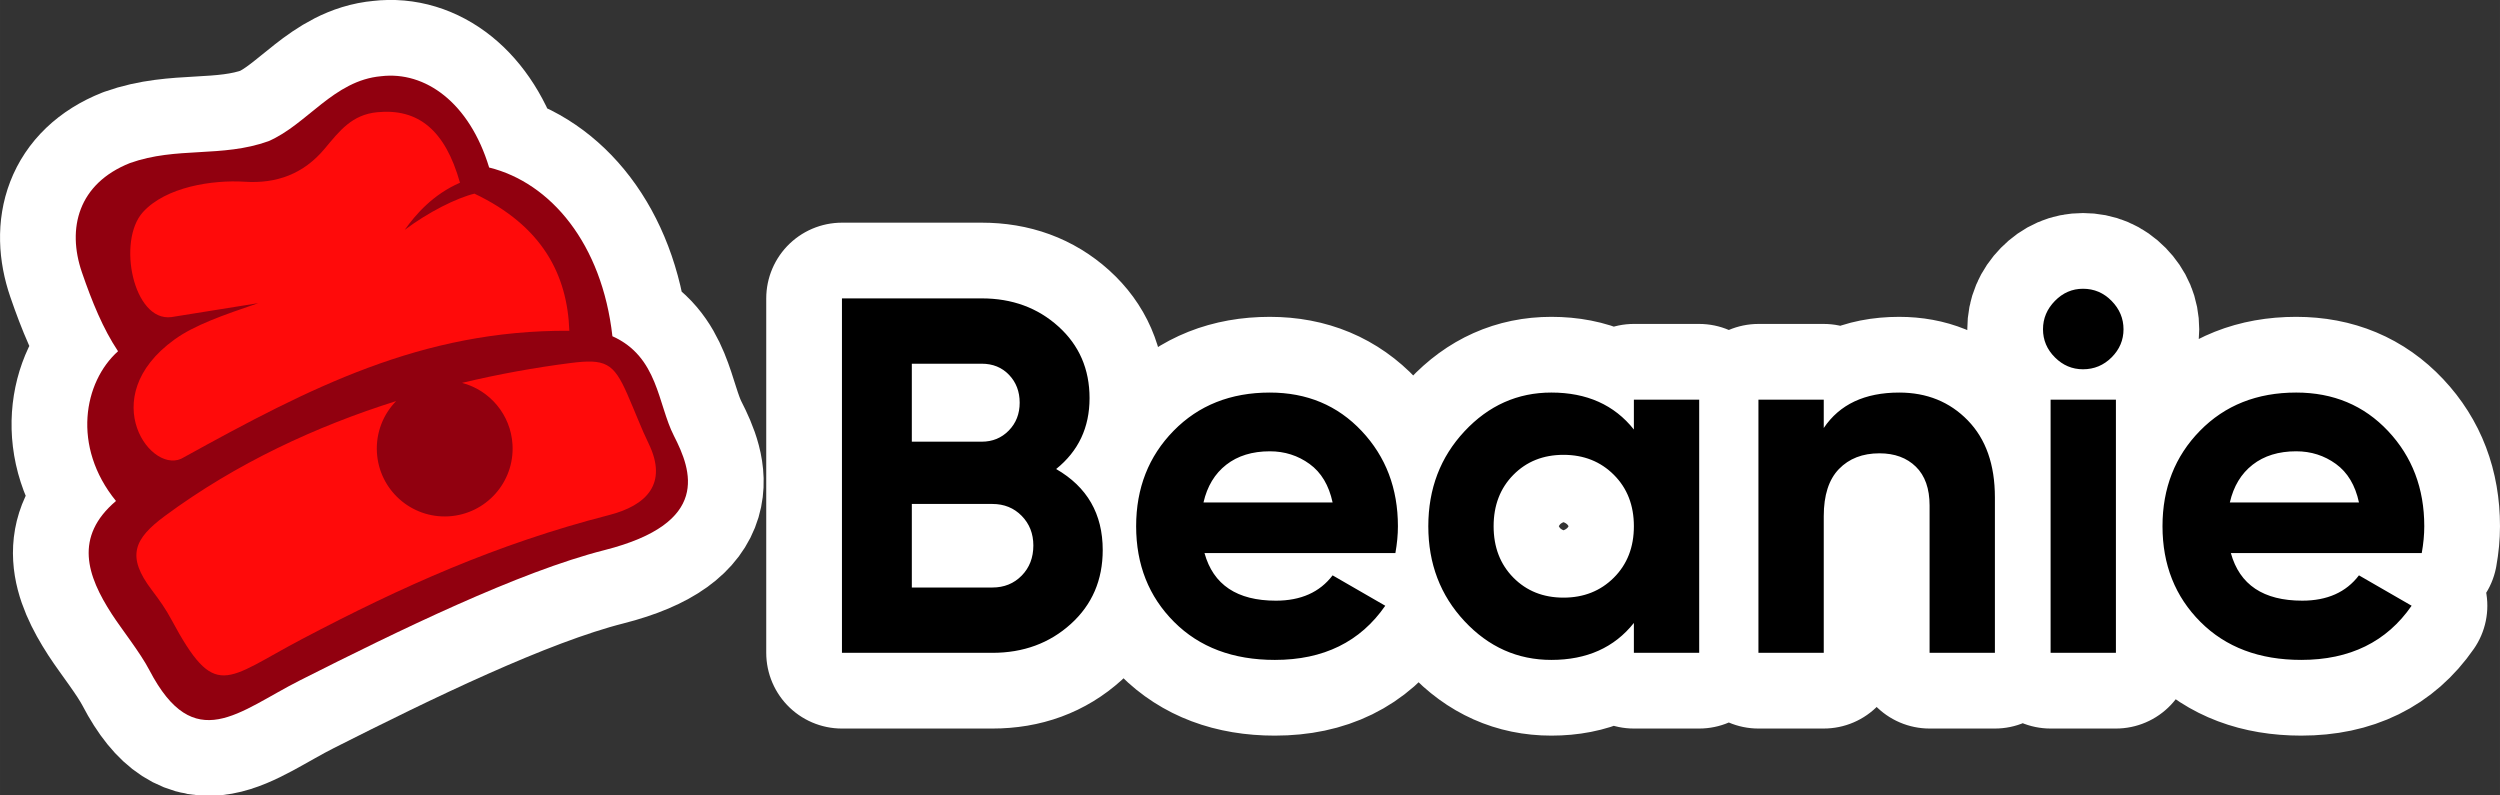
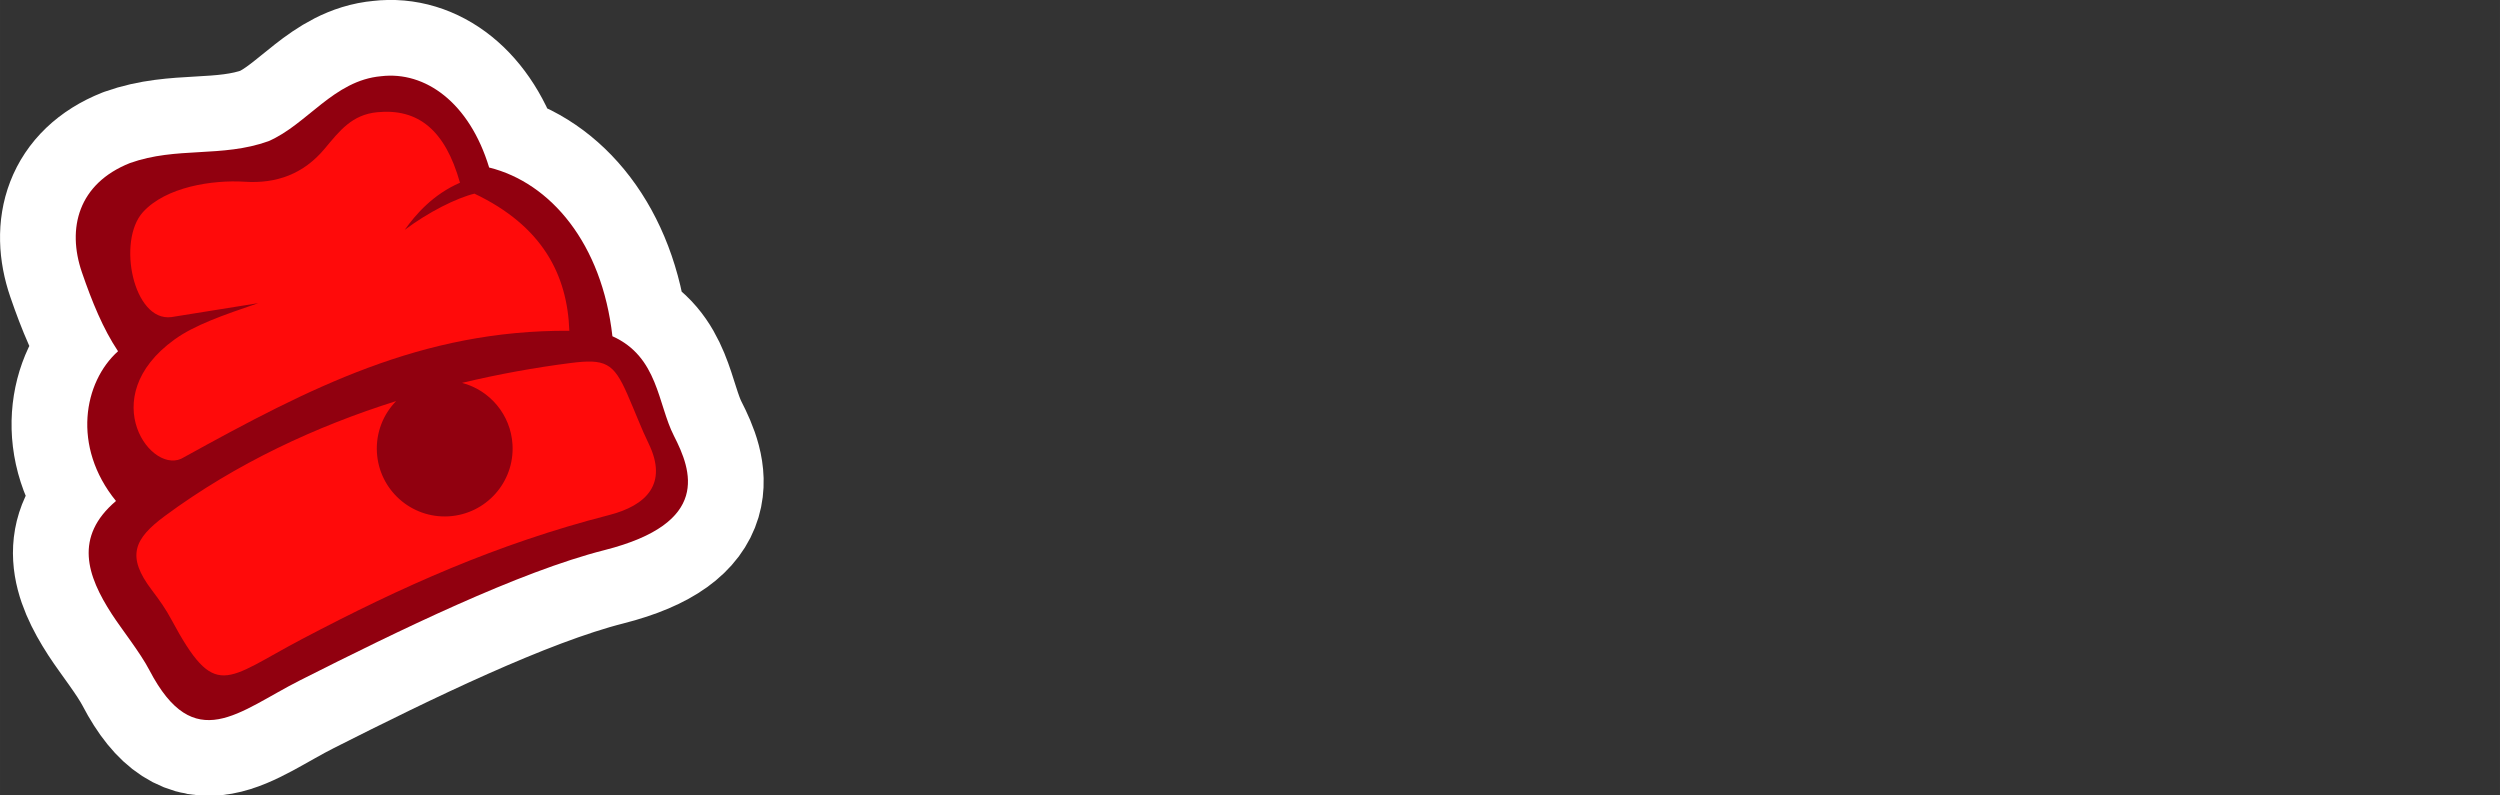
<svg xmlns="http://www.w3.org/2000/svg" xmlns:ns1="http://sodipodi.sourceforge.net/DTD/sodipodi-0.dtd" xmlns:ns2="http://www.inkscape.org/namespaces/inkscape" xml:space="preserve" width="77.918mm" height="24.791mm" version="1.1" style="clip-rule:evenodd;fill-rule:evenodd;image-rendering:optimizeQuality;shape-rendering:geometricPrecision;text-rendering:geometricPrecision" viewBox="0 0 7698.777 2449.522" id="svg19" ns1:docname="with_text_white_bg.svg" ns2:version="0.92.5 (2060ec1f9f, 2020-04-08)">
  <rect x="0" y="0" width="7698.777" height="2449.522" fill="#333333" stroke="none" />
  <ns1:namedview pagecolor="#7d7d7d" bordercolor="#666666" borderopacity="1" objecttolerance="10" gridtolerance="10" guidetolerance="10" ns2:pageopacity="1" ns2:pageshadow="2" ns2:window-width="1920" ns2:window-height="1035" id="namedview21" showgrid="false" fit-margin-top="0" fit-margin-left="0" fit-margin-right="0" fit-margin-bottom="0" ns2:zoom="1.8351549" ns2:cx="106.66882" ns2:cy="142.88865" ns2:window-x="0" ns2:window-y="1245" ns2:window-maximized="0" ns2:current-layer="svg19" />
  <defs id="defs4">
    <style type="text/css" id="style2">
   
    .fil1 {fill:#91000F}
    .fil2 {fill:#FF0A0A}
    .fil0 {fill:black;fill-rule:nonzero}
   
  </style>
  </defs>
  <g id="g918" transform="translate(1096.086,-2513.78)">
    <g id="Слой_x0020_1-3" style="clip-rule:evenodd;fill-rule:evenodd;stroke:#ffffff;stroke-width:466.33;stroke-linejoin:round;stroke-miterlimit:4;stroke-dasharray:none;stroke-opacity:1;image-rendering:optimizeQuality;shape-rendering:geometricPrecision;text-rendering:geometricPrecision" transform="translate(-862.883,2746.753)">
      <g style="stroke:#ffffff;stroke-width:466.33;stroke-linejoin:round;stroke-miterlimit:4;stroke-dasharray:none;stroke-opacity:1" id="_1346890621664-7">
-         <path style="fill:#000000;fill-rule:nonzero;stroke:#ffffff;stroke-width:466.33;stroke-linejoin:round;stroke-miterlimit:4;stroke-dasharray:none;stroke-opacity:1" id="path7-5" d="m 3019.17,1211.4 c 95.63,55.09 143.46,138.26 143.46,249.5 0,92.51 -32.74,168.41 -98.24,227.66 -65.49,59.25 -146.06,88.88 -241.69,88.88 H 2359.59 V 685.92 h 430.37 c 93.56,0 172.3,28.85 236.24,86.54 63.93,57.69 95.9,131.24 95.9,220.64 0,90.44 -34.31,163.21 -102.92,218.3 z M 2789.95,887.07 h -215.19 v 240.13 h 215.19 c 33.27,0 61.07,-11.43 83.42,-34.31 22.35,-22.86 33.52,-51.46 33.52,-85.76 0,-34.31 -10.92,-62.89 -32.74,-85.75 -21.83,-22.87 -49.9,-34.31 -84.2,-34.31 z m 32.74,689.21 c 36.38,0 66.53,-12.21 90.44,-36.65 23.91,-24.42 35.87,-55.35 35.87,-92.78 0,-36.38 -11.96,-66.79 -35.87,-91.22 -23.91,-24.42 -54.06,-36.65 -90.44,-36.65 h -247.93 v 257.29 h 247.93 z m 653.36,-106.04 c 27.02,97.72 100.32,146.58 219.86,146.58 76.92,0 135.14,-25.99 174.64,-77.97 l 162.17,93.56 c -76.93,111.24 -190.24,166.84 -339.93,166.84 -128.9,0 -232.33,-38.98 -310.3,-116.95 -77.97,-77.96 -116.95,-176.2 -116.95,-294.71 0,-117.46 38.47,-215.45 115.39,-293.93 76.93,-78.48 175.69,-117.73 296.27,-117.73 114.35,0 208.69,39.5 283.01,118.51 74.33,79.01 111.49,176.72 111.49,293.15 0,25.99 -2.6,53.54 -7.8,82.64 h -587.86 z m -3.12,-155.93 h 397.63 c -11.43,-53.02 -35.09,-92.52 -70.94,-118.51 -35.87,-25.99 -76.67,-38.98 -122.41,-38.98 -54.06,0 -98.76,13.77 -134.1,41.32 -35.34,27.55 -58.73,66.27 -70.17,116.17 z M 4798.35,997.76 h 201.15 v 779.66 h -201.15 v -92 c -60.29,75.88 -145.02,113.82 -254.17,113.82 -103.95,0 -193.1,-39.76 -267.42,-119.28 -74.33,-79.53 -111.49,-176.98 -111.49,-292.38 0,-115.39 37.16,-212.84 111.49,-292.37 74.32,-79.53 163.46,-119.29 267.42,-119.29 109.15,0 193.88,37.94 254.17,113.83 v -92.01 z m -371.12,548.1 c 40.54,41.06 92,61.6 154.37,61.6 62.37,0 114.08,-20.53 155.15,-61.6 41.06,-41.05 61.6,-93.82 61.6,-158.27 0,-64.45 -20.53,-117.2 -61.6,-158.27 -41.06,-41.06 -92.78,-61.6 -155.15,-61.6 -62.38,0 -113.83,20.53 -154.37,61.6 -40.54,41.06 -60.82,93.82 -60.82,158.27 0,64.45 20.28,117.21 60.82,158.27 z M 5615.42,975.94 c 85.24,0 155.67,28.58 211.29,85.76 55.61,57.17 83.42,136.17 83.42,237.02 v 478.71 h -201.15 v -453.76 c 0,-51.98 -14.04,-91.74 -42.1,-119.29 -28.07,-27.55 -65.5,-41.32 -112.27,-41.32 -51.98,0 -93.56,16.12 -124.74,48.34 -31.19,32.23 -46.78,80.57 -46.78,145.02 v 421.01 H 5181.94 V 997.77 h 201.15 v 87.32 c 48.86,-72.77 126.3,-109.15 232.34,-109.15 z m 566.02,-71.72 c -33.26,0 -62.11,-12.22 -86.53,-36.65 -24.43,-24.42 -36.65,-53.28 -36.65,-86.54 0,-33.27 12.21,-62.37 36.65,-87.32 24.42,-24.95 53.28,-37.43 86.53,-37.43 34.31,0 63.67,12.48 88.11,37.43 24.42,24.95 36.64,54.05 36.64,87.32 0,33.27 -12.21,62.12 -36.64,86.54 -24.43,24.42 -53.8,36.65 -88.11,36.65 z m -99.79,873.21 V 997.77 h 201.15 v 779.66 z m 555.11,-307.19 c 27.02,97.72 100.32,146.58 219.86,146.58 76.92,0 135.14,-25.99 174.64,-77.97 l 162.17,93.56 c -76.93,111.24 -190.24,166.84 -339.93,166.84 -128.9,0 -232.33,-38.98 -310.3,-116.95 -77.97,-77.96 -116.95,-176.2 -116.95,-294.71 0,-117.46 38.47,-215.45 115.39,-293.93 76.93,-78.48 175.69,-117.73 296.27,-117.73 114.35,0 208.69,39.5 283.01,118.51 74.33,79.01 111.49,176.72 111.49,293.15 0,25.99 -2.6,53.54 -7.8,82.64 h -587.86 z m -3.12,-155.93 h 397.63 c -11.43,-53.02 -35.09,-92.52 -70.94,-118.51 -35.87,-25.99 -76.67,-38.98 -122.41,-38.98 -54.06,0 -98.76,13.77 -134.1,41.32 -35.34,27.55 -58.73,66.27 -70.17,116.17 z" class="fil0" ns2:connector-curvature="0" />
        <g style="stroke:#ffffff;stroke-width:466.33;stroke-linejoin:round;stroke-miterlimit:4;stroke-dasharray:none;stroke-opacity:1" id="g15-3">
          <path style="fill:#91000f;stroke:#ffffff;stroke-width:466.33;stroke-linejoin:round;stroke-miterlimit:4;stroke-dasharray:none;stroke-opacity:1" id="path9-5" d="m 111.03,1657.99 c 30.67,47.29 87.38,118.37 115.72,172.7 138.52,265.55 274.99,126.79 463.42,31.69 303.44,-153.16 674.58,-334.4 938.24,-401.3 328.84,-83.46 268.57,-244.73 213.65,-352.04 -49.94,-97.56 -48.11,-243.29 -189.34,-306.53 C 1620.76,517.54 1462.51,329.77 1273.1,282.9 1212.24,82.21 1075.81,-14.33 940.6,1.72 794.41,14.61 712.32,150.76 593.22,201.96 449.56,253.3 310.58,217.84 166.91,269.18 7.78,332.5 -27.6,469.98 19.02,605.66 c 31,90.2 64.96,173.68 111.23,243.03 -105.42,94.19 -143.18,293.12 -6.29,461.15 -129.81,110.24 -89.39,230.19 -12.91,348.14 z" class="fil1" ns2:connector-curvature="0" />
          <path style="fill:#ff0a0a;stroke:#ffffff;stroke-width:466.33;stroke-linejoin:round;stroke-miterlimit:4;stroke-dasharray:none;stroke-opacity:1" id="path11-6" d="m 1520.04,785.66 c -455.19,-2.8 -799.87,176.07 -1186.38,389.27 -97.2,63.87 -279.3,-182.7 -29.19,-362.59 60.95,-43.83 146.08,-73.74 257.68,-111.76 -89.27,14.34 -178.53,28.65 -267.8,42.99 -117.13,14.62 -167.73,-234.75 -87.43,-323.26 70.42,-77.58 213.51,-100.02 313.94,-93.58 97.1,6.25 180.65,-23.6 245.95,-102.01 46.3,-55.56 84.29,-104.73 161.85,-112.15 125.66,-12.02 208.97,54.58 254.62,217.2 -81.97,35.55 -135.71,96.36 -170.29,145.25 72.89,-54.97 159.32,-98.04 214.81,-111.66 209.37,99.56 286.19,249.86 292.24,422.31 z" class="fil2" ns2:connector-curvature="0" />
          <path style="fill:#ff0a0a;stroke:#ffffff;stroke-width:466.33;stroke-linejoin:round;stroke-miterlimit:4;stroke-dasharray:none;stroke-opacity:1" id="path13-2" d="m 1521.58,885.23 c -106.29,13.71 -217.98,33.57 -331.97,60.84 85.18,22.45 150.12,97.56 155.44,190.28 6.61,115.31 -81.51,214.14 -196.82,220.75 -115.31,6.61 -214.14,-81.51 -220.75,-196.81 -3.5,-61.1 19.58,-117.57 59.22,-158.14 -244.97,77.2 -492.21,191.11 -712.52,354.06 -94.86,70.16 -118.94,123.95 -40.03,227.7 25.34,33.33 43.56,59.73 60.09,90.51 136.31,253.87 164.29,186.05 403.19,60.3 304.89,-160.49 599.4,-292.92 945.14,-381.61 114.5,-29.37 182,-95.97 121.7,-220.16 -23.05,-47.51 -38.17,-89.27 -65.59,-151.93 -42.61,-97.36 -68.06,-109.87 -177.11,-95.79 z" class="fil2" ns2:connector-curvature="0" />
        </g>
      </g>
    </g>
    <g id="Слой_x0020_1-9" style="clip-rule:evenodd;fill-rule:evenodd;image-rendering:optimizeQuality;shape-rendering:geometricPrecision;text-rendering:geometricPrecision" transform="translate(-862.883,2746.753)">
      <g id="_1346890621664-2">
-         <path style="fill:#000000;fill-rule:nonzero" id="path7-7" d="m 3019.17,1211.4 c 95.63,55.09 143.46,138.26 143.46,249.5 0,92.51 -32.74,168.41 -98.24,227.66 -65.49,59.25 -146.06,88.88 -241.69,88.88 H 2359.59 V 685.92 h 430.37 c 93.56,0 172.3,28.85 236.24,86.54 63.93,57.69 95.9,131.24 95.9,220.64 0,90.44 -34.31,163.21 -102.92,218.3 z M 2789.95,887.07 h -215.19 v 240.13 h 215.19 c 33.27,0 61.07,-11.43 83.42,-34.31 22.35,-22.86 33.52,-51.46 33.52,-85.76 0,-34.31 -10.92,-62.89 -32.74,-85.75 -21.83,-22.87 -49.9,-34.31 -84.2,-34.31 z m 32.74,689.21 c 36.38,0 66.53,-12.21 90.44,-36.65 23.91,-24.42 35.87,-55.35 35.87,-92.78 0,-36.38 -11.96,-66.79 -35.87,-91.22 -23.91,-24.42 -54.06,-36.65 -90.44,-36.65 h -247.93 v 257.29 h 247.93 z m 653.36,-106.04 c 27.02,97.72 100.32,146.58 219.86,146.58 76.92,0 135.14,-25.99 174.64,-77.97 l 162.17,93.56 c -76.93,111.24 -190.24,166.84 -339.93,166.84 -128.9,0 -232.33,-38.98 -310.3,-116.95 -77.97,-77.96 -116.95,-176.2 -116.95,-294.71 0,-117.46 38.47,-215.45 115.39,-293.93 76.93,-78.48 175.69,-117.73 296.27,-117.73 114.35,0 208.69,39.5 283.01,118.51 74.33,79.01 111.49,176.72 111.49,293.15 0,25.99 -2.6,53.54 -7.8,82.64 h -587.86 z m -3.12,-155.93 h 397.63 c -11.43,-53.02 -35.09,-92.52 -70.94,-118.51 -35.87,-25.99 -76.67,-38.98 -122.41,-38.98 -54.06,0 -98.76,13.77 -134.1,41.32 -35.34,27.55 -58.73,66.27 -70.17,116.17 z M 4798.35,997.76 h 201.15 v 779.66 h -201.15 v -92 c -60.29,75.88 -145.02,113.82 -254.17,113.82 -103.95,0 -193.1,-39.76 -267.42,-119.28 -74.33,-79.53 -111.49,-176.98 -111.49,-292.38 0,-115.39 37.16,-212.84 111.49,-292.37 74.32,-79.53 163.46,-119.29 267.42,-119.29 109.15,0 193.88,37.94 254.17,113.83 v -92.01 z m -371.12,548.1 c 40.54,41.06 92,61.6 154.37,61.6 62.37,0 114.08,-20.53 155.15,-61.6 41.06,-41.05 61.6,-93.82 61.6,-158.27 0,-64.45 -20.53,-117.2 -61.6,-158.27 -41.06,-41.06 -92.78,-61.6 -155.15,-61.6 -62.38,0 -113.83,20.53 -154.37,61.6 -40.54,41.06 -60.82,93.82 -60.82,158.27 0,64.45 20.28,117.21 60.82,158.27 z M 5615.42,975.94 c 85.24,0 155.67,28.58 211.29,85.76 55.61,57.17 83.42,136.17 83.42,237.02 v 478.71 h -201.15 v -453.76 c 0,-51.98 -14.04,-91.74 -42.1,-119.29 -28.07,-27.55 -65.5,-41.32 -112.27,-41.32 -51.98,0 -93.56,16.12 -124.74,48.34 -31.19,32.23 -46.78,80.57 -46.78,145.02 v 421.01 H 5181.94 V 997.77 h 201.15 v 87.32 c 48.86,-72.77 126.3,-109.15 232.34,-109.15 z m 566.02,-71.72 c -33.26,0 -62.11,-12.22 -86.53,-36.65 -24.43,-24.42 -36.65,-53.28 -36.65,-86.54 0,-33.27 12.21,-62.37 36.65,-87.32 24.42,-24.95 53.28,-37.43 86.53,-37.43 34.31,0 63.67,12.48 88.11,37.43 24.42,24.95 36.64,54.05 36.64,87.32 0,33.27 -12.21,62.12 -36.64,86.54 -24.43,24.42 -53.8,36.65 -88.11,36.65 z m -99.79,873.21 V 997.77 h 201.15 v 779.66 z m 555.11,-307.19 c 27.02,97.72 100.32,146.58 219.86,146.58 76.92,0 135.14,-25.99 174.64,-77.97 l 162.17,93.56 c -76.93,111.24 -190.24,166.84 -339.93,166.84 -128.9,0 -232.33,-38.98 -310.3,-116.95 -77.97,-77.96 -116.95,-176.2 -116.95,-294.71 0,-117.46 38.47,-215.45 115.39,-293.93 76.93,-78.48 175.69,-117.73 296.27,-117.73 114.35,0 208.69,39.5 283.01,118.51 74.33,79.01 111.49,176.72 111.49,293.15 0,25.99 -2.6,53.54 -7.8,82.64 h -587.86 z m -3.12,-155.93 h 397.63 c -11.43,-53.02 -35.09,-92.52 -70.94,-118.51 -35.87,-25.99 -76.67,-38.98 -122.41,-38.98 -54.06,0 -98.76,13.77 -134.1,41.32 -35.34,27.55 -58.73,66.27 -70.17,116.17 z" class="fil0" ns2:connector-curvature="0" />
        <g id="g15-0">
          <path style="fill:#91000f" id="path9-9" d="m 111.03,1657.99 c 30.67,47.29 87.38,118.37 115.72,172.7 138.52,265.55 274.99,126.79 463.42,31.69 303.44,-153.16 674.58,-334.4 938.24,-401.3 328.84,-83.46 268.57,-244.73 213.65,-352.04 -49.94,-97.56 -48.11,-243.29 -189.34,-306.53 C 1620.76,517.54 1462.51,329.77 1273.1,282.9 1212.24,82.21 1075.81,-14.33 940.6,1.72 794.41,14.61 712.32,150.76 593.22,201.96 449.56,253.3 310.58,217.84 166.91,269.18 7.78,332.5 -27.6,469.98 19.02,605.66 c 31,90.2 64.96,173.68 111.23,243.03 -105.42,94.19 -143.18,293.12 -6.29,461.15 -129.81,110.24 -89.39,230.19 -12.91,348.14 z" class="fil1" ns2:connector-curvature="0" />
          <path style="fill:#ff0a0a" id="path11-3" d="m 1520.04,785.66 c -455.19,-2.8 -799.87,176.07 -1186.38,389.27 -97.2,63.87 -279.3,-182.7 -29.19,-362.59 60.95,-43.83 146.08,-73.74 257.68,-111.76 -89.27,14.34 -178.53,28.65 -267.8,42.99 -117.13,14.62 -167.73,-234.75 -87.43,-323.26 70.42,-77.58 213.51,-100.02 313.94,-93.58 97.1,6.25 180.65,-23.6 245.95,-102.01 46.3,-55.56 84.29,-104.73 161.85,-112.15 125.66,-12.02 208.97,54.58 254.62,217.2 -81.97,35.55 -135.71,96.36 -170.29,145.25 72.89,-54.97 159.32,-98.04 214.81,-111.66 209.37,99.56 286.19,249.86 292.24,422.31 z" class="fil2" ns2:connector-curvature="0" />
          <path style="fill:#ff0a0a" id="path13-6" d="m 1521.58,885.23 c -106.29,13.71 -217.98,33.57 -331.97,60.84 85.18,22.45 150.12,97.56 155.44,190.28 6.61,115.31 -81.51,214.14 -196.82,220.75 -115.31,6.61 -214.14,-81.51 -220.75,-196.81 -3.5,-61.1 19.58,-117.57 59.22,-158.14 -244.97,77.2 -492.21,191.11 -712.52,354.06 -94.86,70.16 -118.94,123.95 -40.03,227.7 25.34,33.33 43.56,59.73 60.09,90.51 136.31,253.87 164.29,186.05 403.19,60.3 304.89,-160.49 599.4,-292.92 945.14,-381.61 114.5,-29.37 182,-95.97 121.7,-220.16 -23.05,-47.51 -38.17,-89.27 -65.59,-151.93 -42.61,-97.36 -68.06,-109.87 -177.11,-95.79 z" class="fil2" ns2:connector-curvature="0" />
        </g>
      </g>
    </g>
  </g>
</svg>